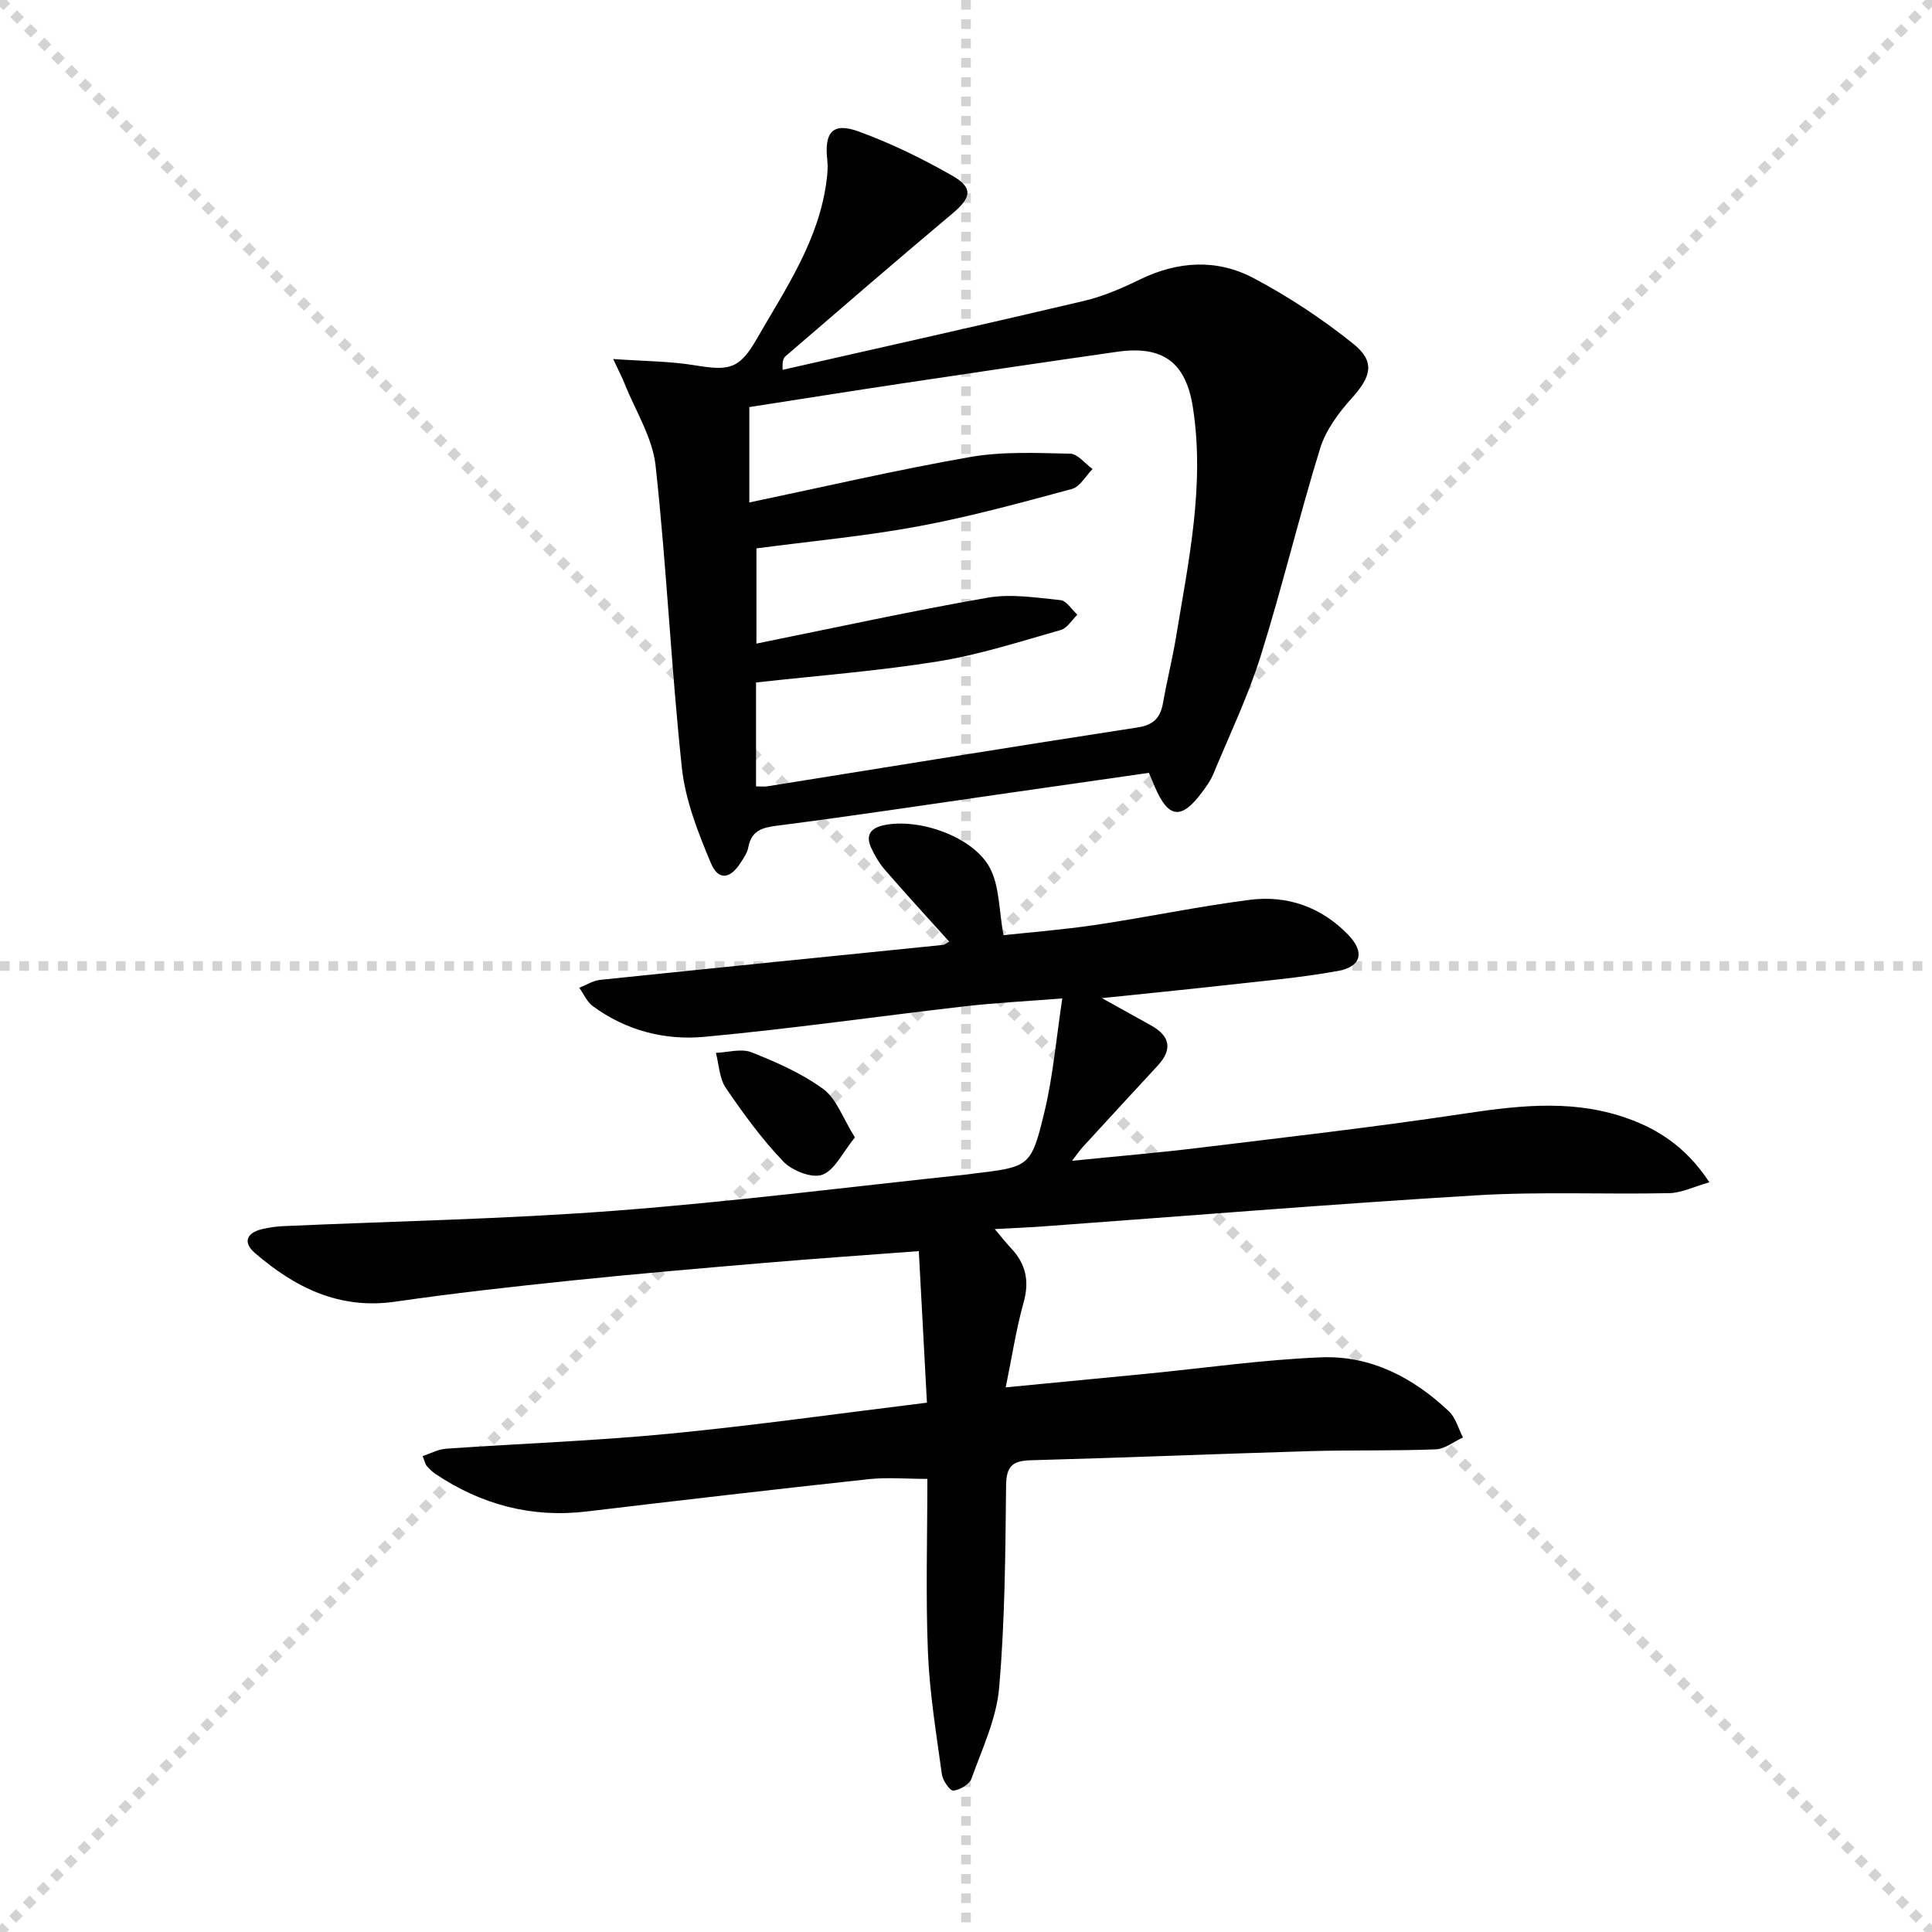
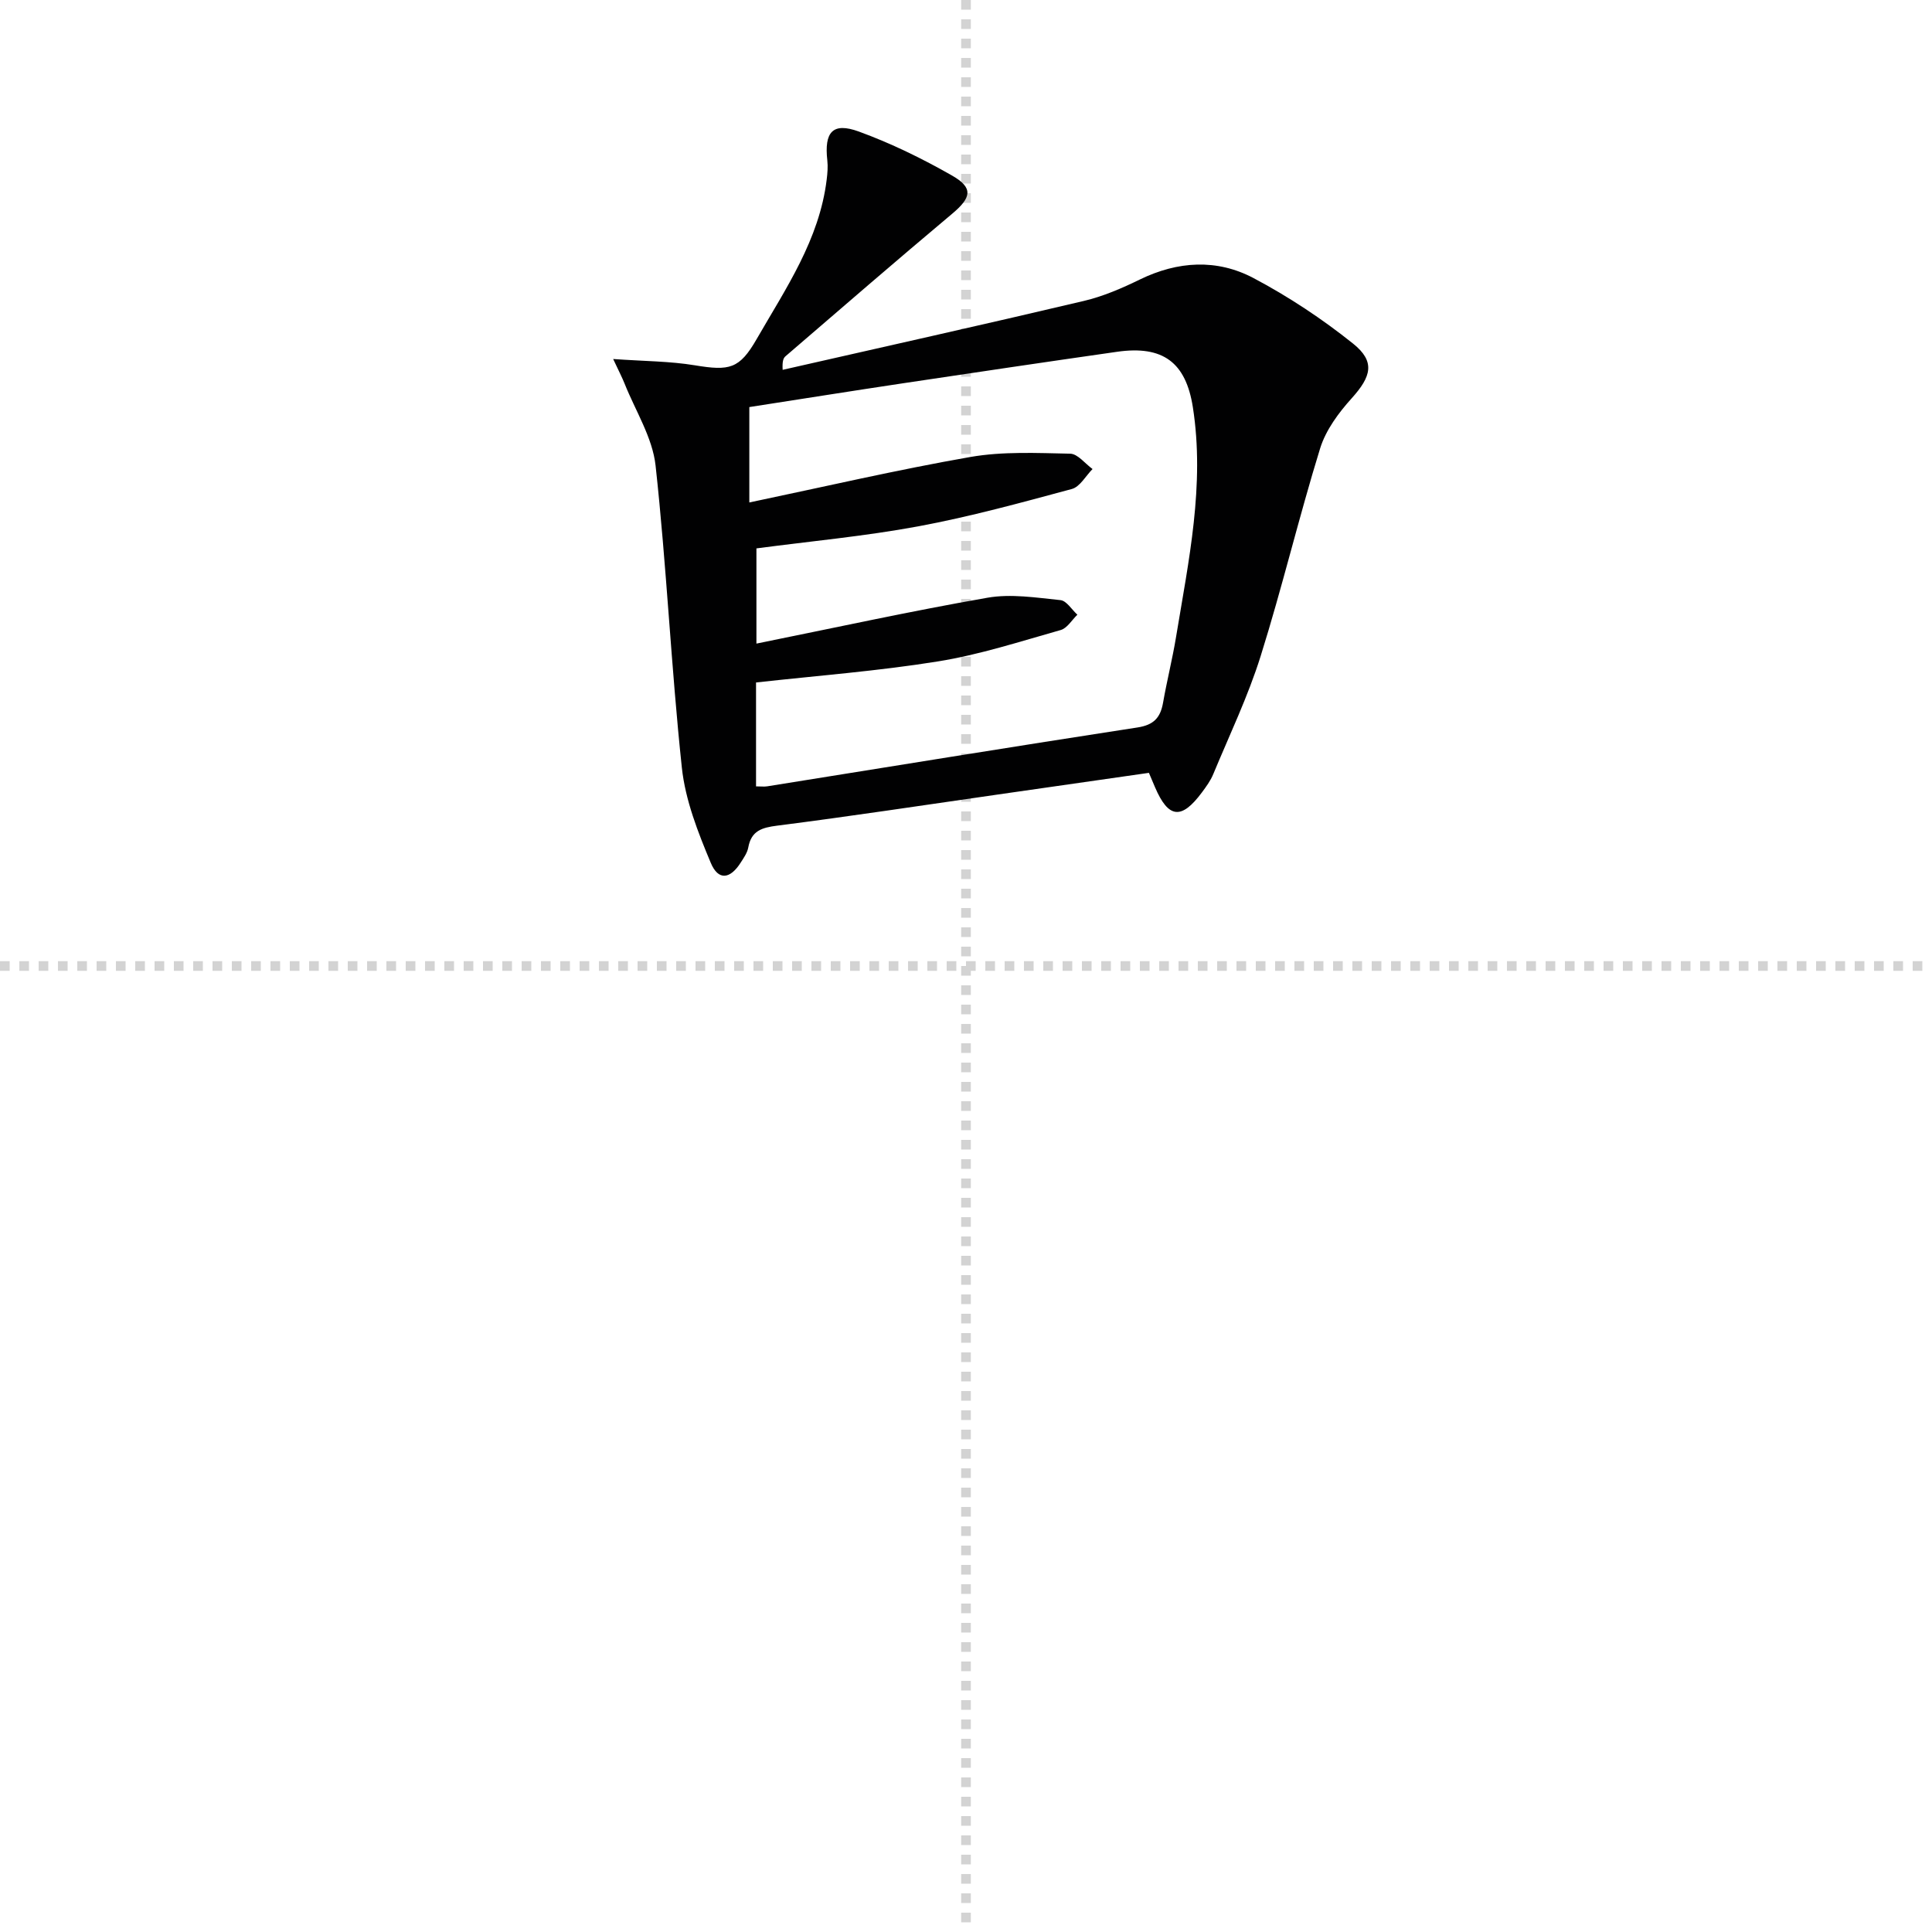
<svg xmlns="http://www.w3.org/2000/svg" enable-background="new 0 0 400 400" viewBox="0 0 400 400">
  <g stroke="lightgray" stroke-dasharray="1,1" stroke-width="1" transform="scale(2, 2)">
-     <line x1="0" y1="0" x2="200" y2="200" />
-     <line x1="200" y1="0" x2="0" y2="200" />
    <line x1="100" y1="0" x2="100" y2="200" />
    <line x1="0" y1="100" x2="200" y2="100" />
  </g>
  <g fill="#010102">
-     <path d="m208.22 287.24c10.71-1.03 19.95-1.92 29.18-2.82 12.05-1.18 24.08-2.92 36.16-3.4 10.22-.4 19.03 4.18 26.41 11.17 1.42 1.34 1.97 3.59 2.92 5.42-1.88.86-3.73 2.39-5.64 2.46-8.65.34-17.31.12-25.96.37-19.29.57-38.57 1.37-57.86 1.89-3.8.1-5.08 1.22-5.13 5.22-.15 13.98-.23 27.99-1.44 41.9-.55 6.39-3.51 12.61-5.72 18.78-.43 1.2-2.4 2.36-3.76 2.5-.69.07-2.19-2.08-2.37-3.35-1.15-8.38-2.54-16.77-2.89-25.19-.48-11.79-.12-23.62-.12-36-4.37 0-8.32-.36-12.19.06-19.48 2.11-38.93 4.37-58.39 6.69-11.43 1.36-21.76-1.43-31.24-7.76-.68-.45-1.29-1.05-1.83-1.67-.3-.35-.39-.89-.85-2.05 1.68-.54 3.24-1.41 4.85-1.52 15.42-1.07 30.89-1.62 46.27-3.11 17.66-1.71 35.24-4.21 53.29-6.42-.59-10.96-1.12-20.99-1.68-31.38-11.09.84-21.35 1.54-31.59 2.41-13.41 1.14-26.82 2.28-40.21 3.67-12.23 1.27-24.45 2.63-36.62 4.39-11.56 1.67-20.75-2.93-29.06-10.1-2.48-2.14-1.73-4.13 1.46-4.91 1.44-.35 2.94-.56 4.42-.63 22.93-1.03 45.91-1.45 68.78-3.2 24.34-1.85 48.59-4.95 72.88-7.51.33-.03.66-.1.99-.14 11.87-1.41 12.2-1.33 14.97-12.84 1.77-7.37 2.41-15.01 3.69-23.46-7.5.6-13.89.91-20.23 1.64-17.99 2.07-35.92 4.66-53.95 6.32-8.17.75-16.22-1.33-23.05-6.38-1.2-.89-1.87-2.51-2.78-3.79 1.45-.56 2.85-1.47 4.34-1.63 23.63-2.46 47.28-4.82 70.92-7.23.44-.04.84-.42 1.33-.68-4.5-5-8.96-9.87-13.29-14.85-1.18-1.36-2.14-2.99-2.89-4.64-1.16-2.58-.08-4.04 2.65-4.62 7.24-1.55 18.55 2.36 21.98 8.89 1.98 3.77 1.83 8.67 2.79 13.88 5.44-.59 12.29-1.12 19.07-2.13 10.67-1.59 21.24-3.82 31.93-5.19 7.78-.99 14.84 1.49 20.39 7.26 3.42 3.56 2.74 6.57-2.13 7.46-7.82 1.43-15.79 2.1-23.7 2.99-8.02.9-16.06 1.69-25.18 2.64 4 2.22 7.09 3.93 10.17 5.65 3.98 2.22 4.49 4.98 1.34 8.37-5.21 5.62-10.38 11.26-15.56 16.9-.52.57-.95 1.23-2.13 2.76 9.38-.95 17.74-1.65 26.06-2.66 18.13-2.21 36.29-4.28 54.35-6.99 11.11-1.67 22.09-3.09 33.03.35 7.26 2.28 13.51 6.14 18.51 13.75-3.21.91-5.74 2.19-8.3 2.25-13.32.28-26.68-.35-39.96.45-30.03 1.81-60.02 4.27-90.03 6.46-2.94.21-5.88.32-9.67.53 1.49 1.75 2.34 2.86 3.3 3.87 3.14 3.28 3.94 6.88 2.66 11.38-1.51 5.39-2.34 10.95-3.69 17.52z" />
    <path d="m237.87 160.01c-10.59 1.52-21.09 3.03-31.58 4.53-15.12 2.17-30.22 4.47-45.37 6.4-3.23.41-5.37 1.07-6 4.53-.2 1.09-.93 2.13-1.55 3.1-2.19 3.46-4.65 3.81-6.21.08-2.65-6.32-5.27-12.98-5.99-19.71-2.22-20.81-3.16-41.75-5.44-62.55-.64-5.81-4.16-11.31-6.4-16.93-.51-1.28-1.15-2.5-2.38-5.13 6.49.46 11.76.45 16.9 1.3 7.2 1.19 9.24.77 12.81-5.43 6.03-10.48 12.99-20.58 14.5-33.05.16-1.29.27-2.63.13-3.91-.67-5.91 1.1-7.98 6.51-6.01 6.66 2.43 13.13 5.59 19.3 9.11 4.49 2.56 4.01 4.58.03 7.92-11.59 9.72-23.03 19.63-34.5 29.5-.46.39-.69 1.05-.59 2.81 20.79-4.73 41.6-9.36 62.34-14.26 4-.94 7.9-2.63 11.61-4.44 7.87-3.83 15.95-4.31 23.53-.3 7.26 3.84 14.22 8.45 20.63 13.58 4.65 3.73 3.75 6.81-.28 11.29-2.72 3.01-5.38 6.6-6.55 10.39-4.4 14.24-7.85 28.78-12.31 42.99-2.62 8.36-6.45 16.34-9.82 24.46-.56 1.36-1.47 2.6-2.36 3.8-4.23 5.69-6.93 5.37-9.7-1.1-.39-.91-.77-1.81-1.26-2.97zm-82.73-55.98c15.6-3.27 30.61-6.77 45.78-9.42 6.73-1.17 13.76-.82 20.65-.68 1.57.03 3.09 2.07 4.63 3.18-1.41 1.42-2.6 3.67-4.28 4.13-10.53 2.84-21.08 5.74-31.79 7.73-11.05 2.05-22.29 3.08-33.52 4.57v19.71c16.34-3.3 32.03-6.74 47.85-9.5 4.87-.85 10.09-.01 15.1.5 1.26.13 2.34 1.97 3.5 3.02-1.14 1.09-2.11 2.79-3.45 3.17-8.42 2.38-16.82 5.12-25.43 6.5-12.42 2-25 2.95-37.65 4.36v21.51c1.01 0 1.68.09 2.32-.01 25.54-4.08 51.06-8.26 76.62-12.18 3.42-.52 4.78-2.03 5.33-5.14.8-4.57 1.95-9.09 2.7-13.67 2.59-15.72 5.98-31.4 3.47-47.49-1.45-9.29-6.19-12.84-15.67-11.49-14.78 2.11-29.56 4.31-44.32 6.52-10.6 1.59-21.19 3.28-31.84 4.93z" />
-     <path d="m177 235.49c-2.56 3.13-4.16 6.77-6.75 7.73-2.13.79-6.24-.83-8.06-2.73-4.45-4.64-8.29-9.92-11.92-15.25-1.34-1.97-1.41-4.81-2.05-7.26 2.48-.09 5.27-.95 7.38-.11 5.18 2.06 10.44 4.36 14.88 7.63 2.72 2.01 4 5.97 6.52 9.99z" />
  </g>
</svg>